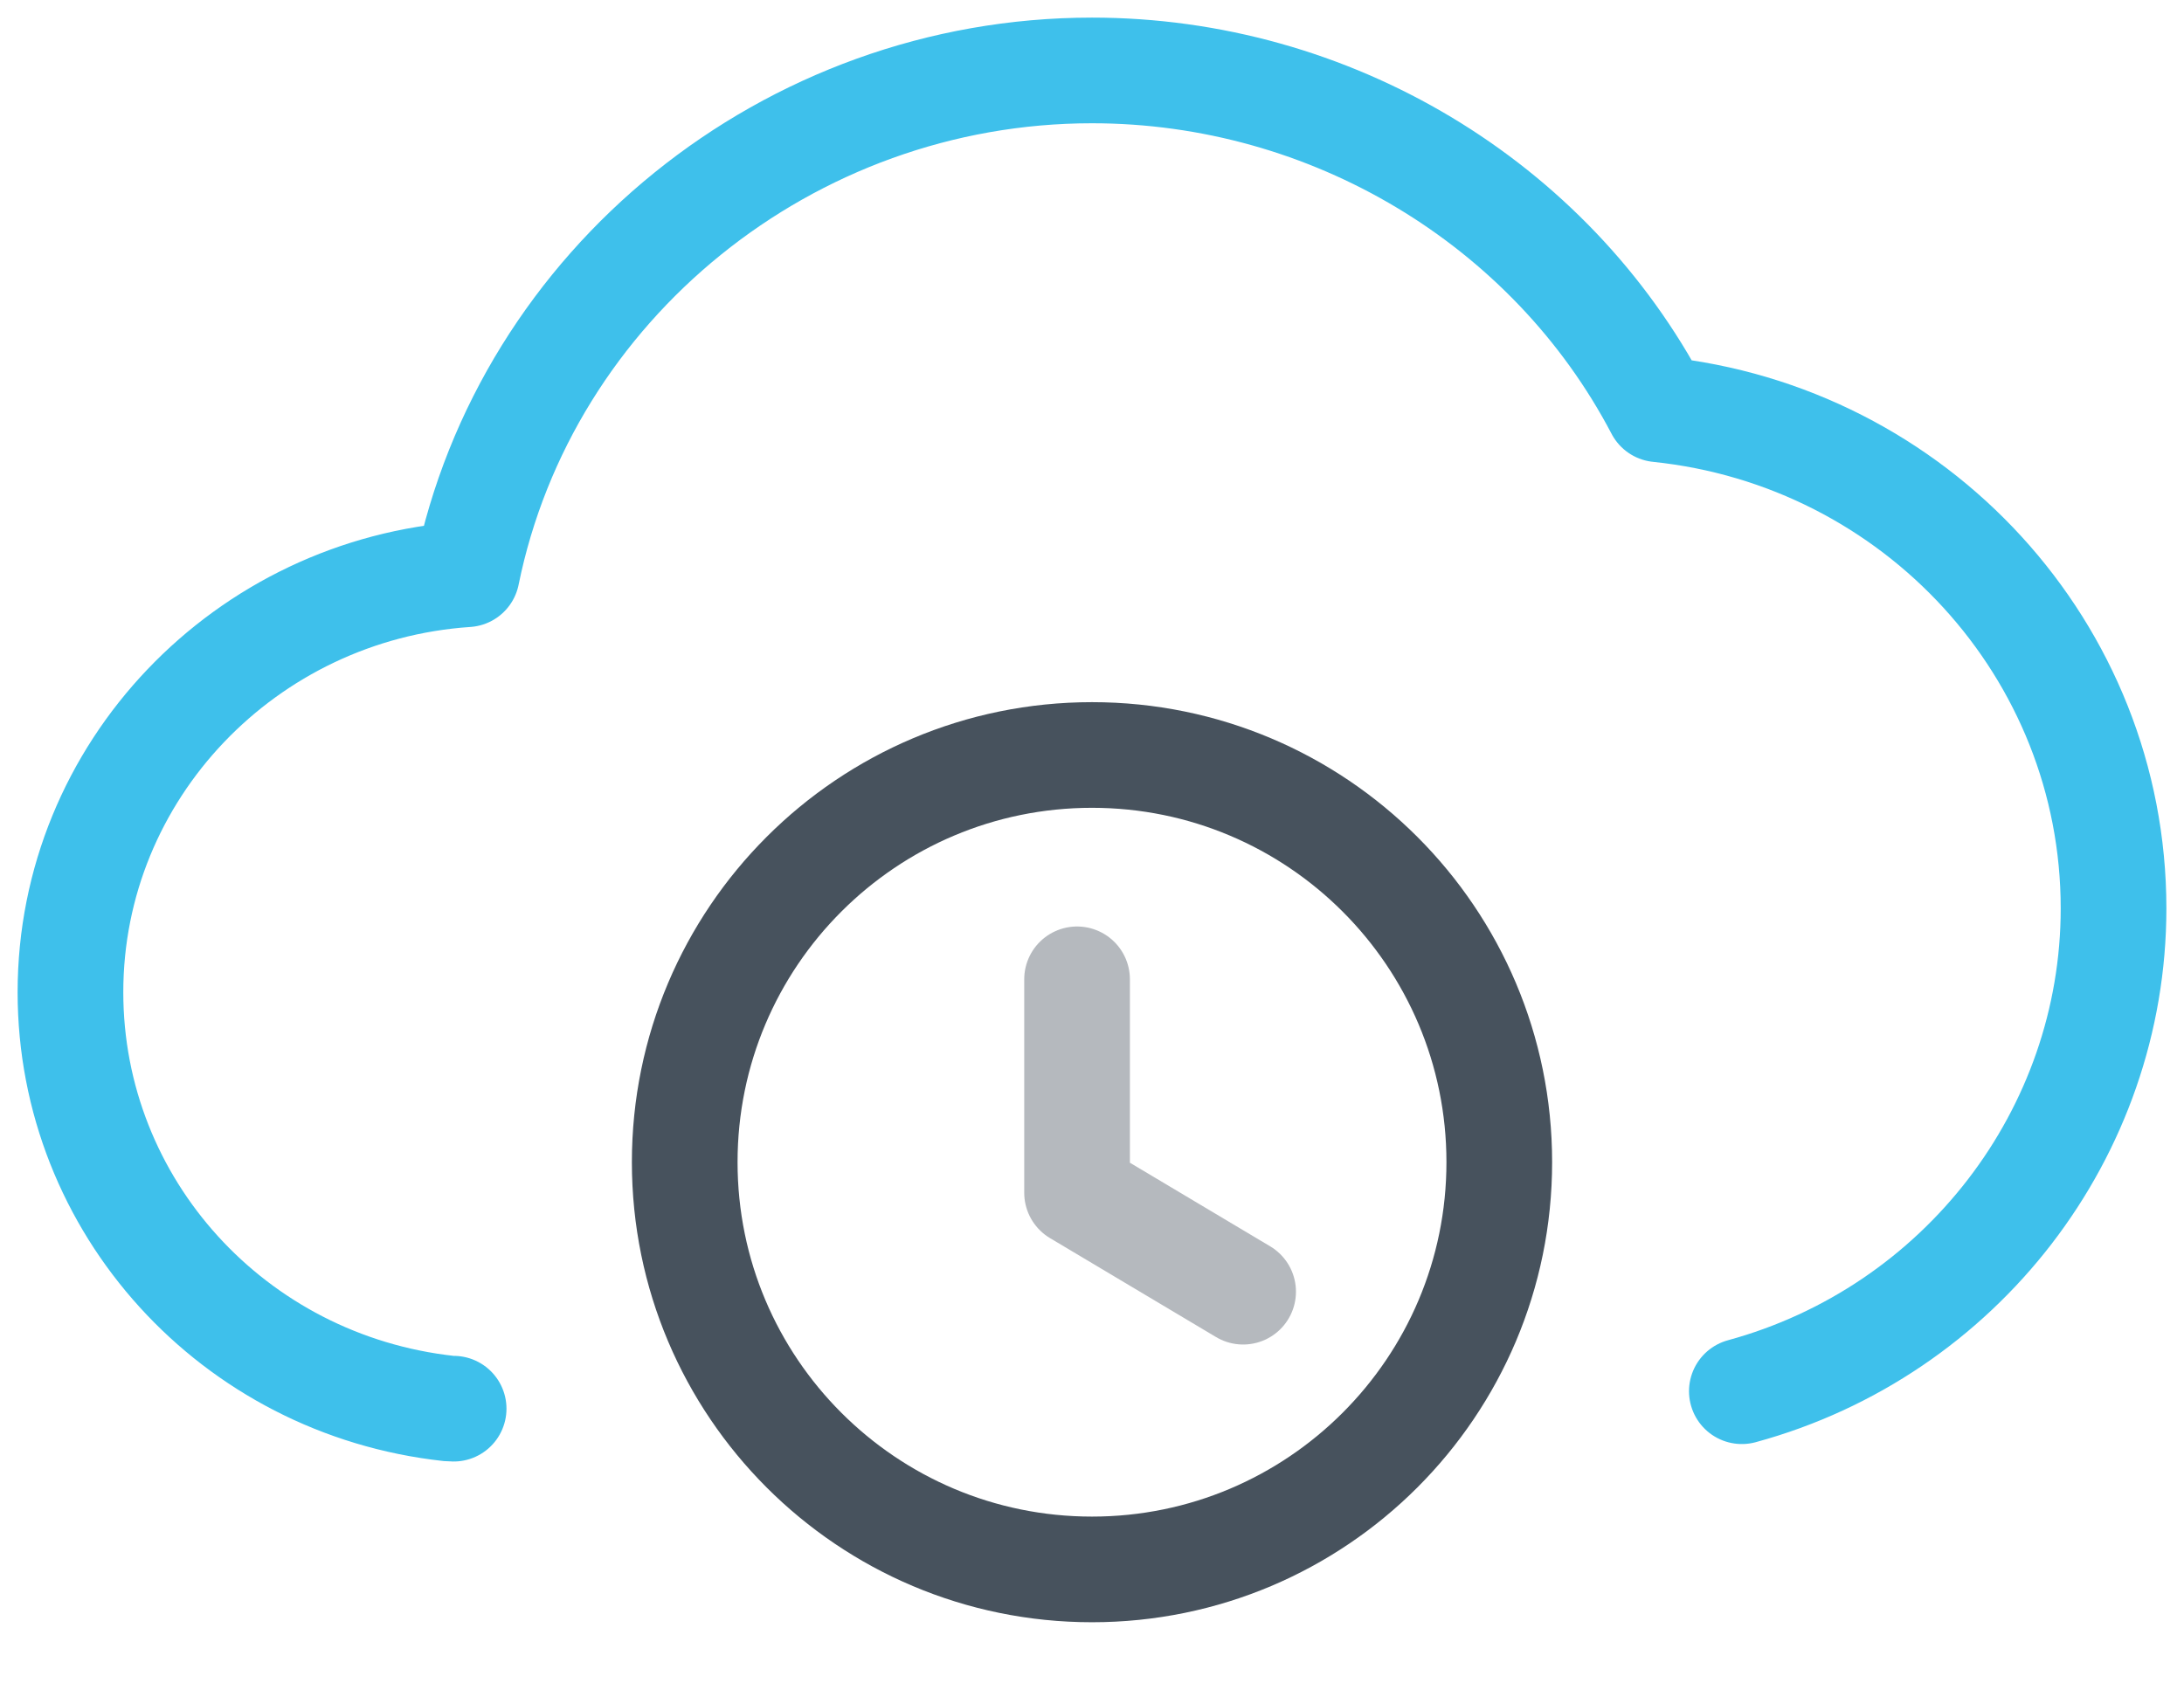
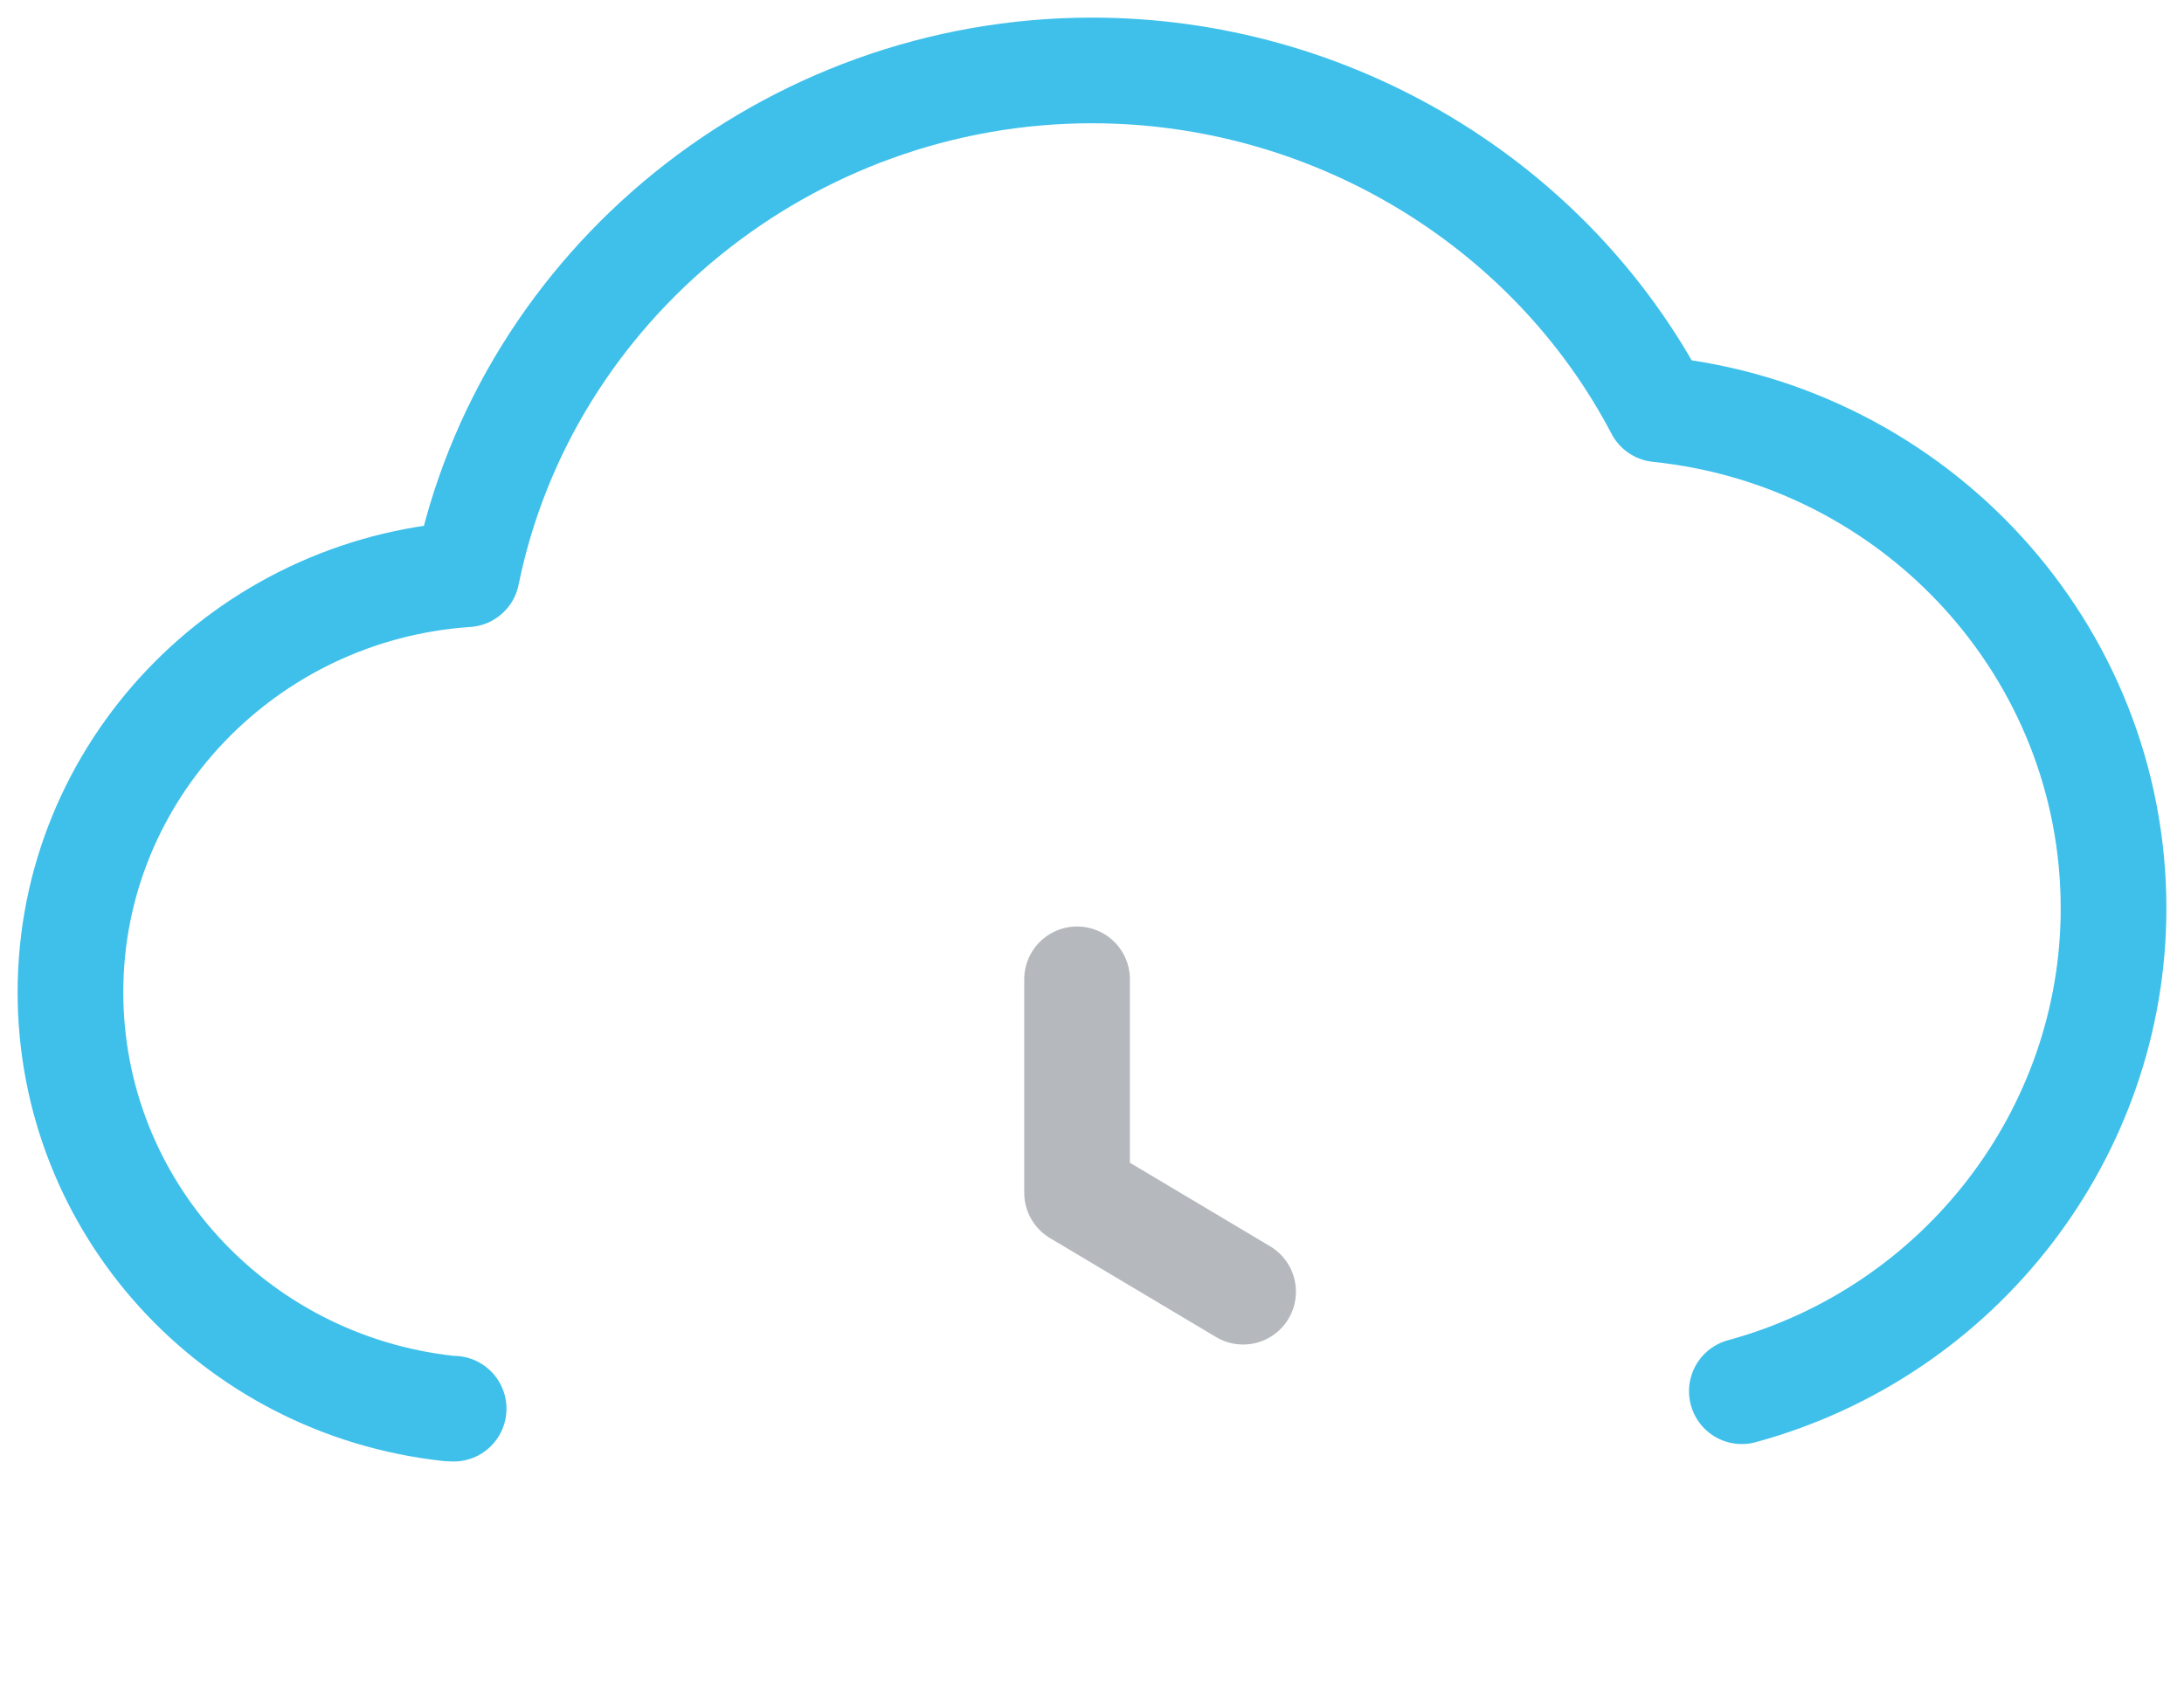
<svg xmlns="http://www.w3.org/2000/svg" width="31" height="24" viewBox="0 0 31 24" fill="none">
-   <path fill-rule="evenodd" clip-rule="evenodd" d="M21.281 16.5C21.281 19.693 18.693 22.282 15.5 22.282C12.307 22.282 9.719 19.693 9.719 16.5C9.719 13.307 12.307 10.719 15.5 10.719C18.693 10.719 21.281 13.307 21.281 16.5Z" stroke="#47525D" stroke-width="1.5" stroke-linecap="round" stroke-linejoin="round" />
  <path opacity="0.4" d="M17.645 18.339L15.288 16.934V13.904" stroke="#47525D" stroke-width="1.5" stroke-linecap="round" stroke-linejoin="round" />
  <path d="M6.439 20C6.415 20 6.394 19.999 6.37 19.997C3.309 19.662 1 17.121 1 14.087C1 10.944 3.488 8.364 6.626 8.153C7.462 4.041 11.19 1 15.5 1C18.884 1 22.002 2.877 23.539 5.811C27.191 6.188 30 9.235 30 12.897C30 16.086 27.83 18.905 24.724 19.752" stroke="#3EC0EB" stroke-width="1.5" stroke-miterlimit="10" stroke-linecap="round" stroke-linejoin="round" />
</svg>